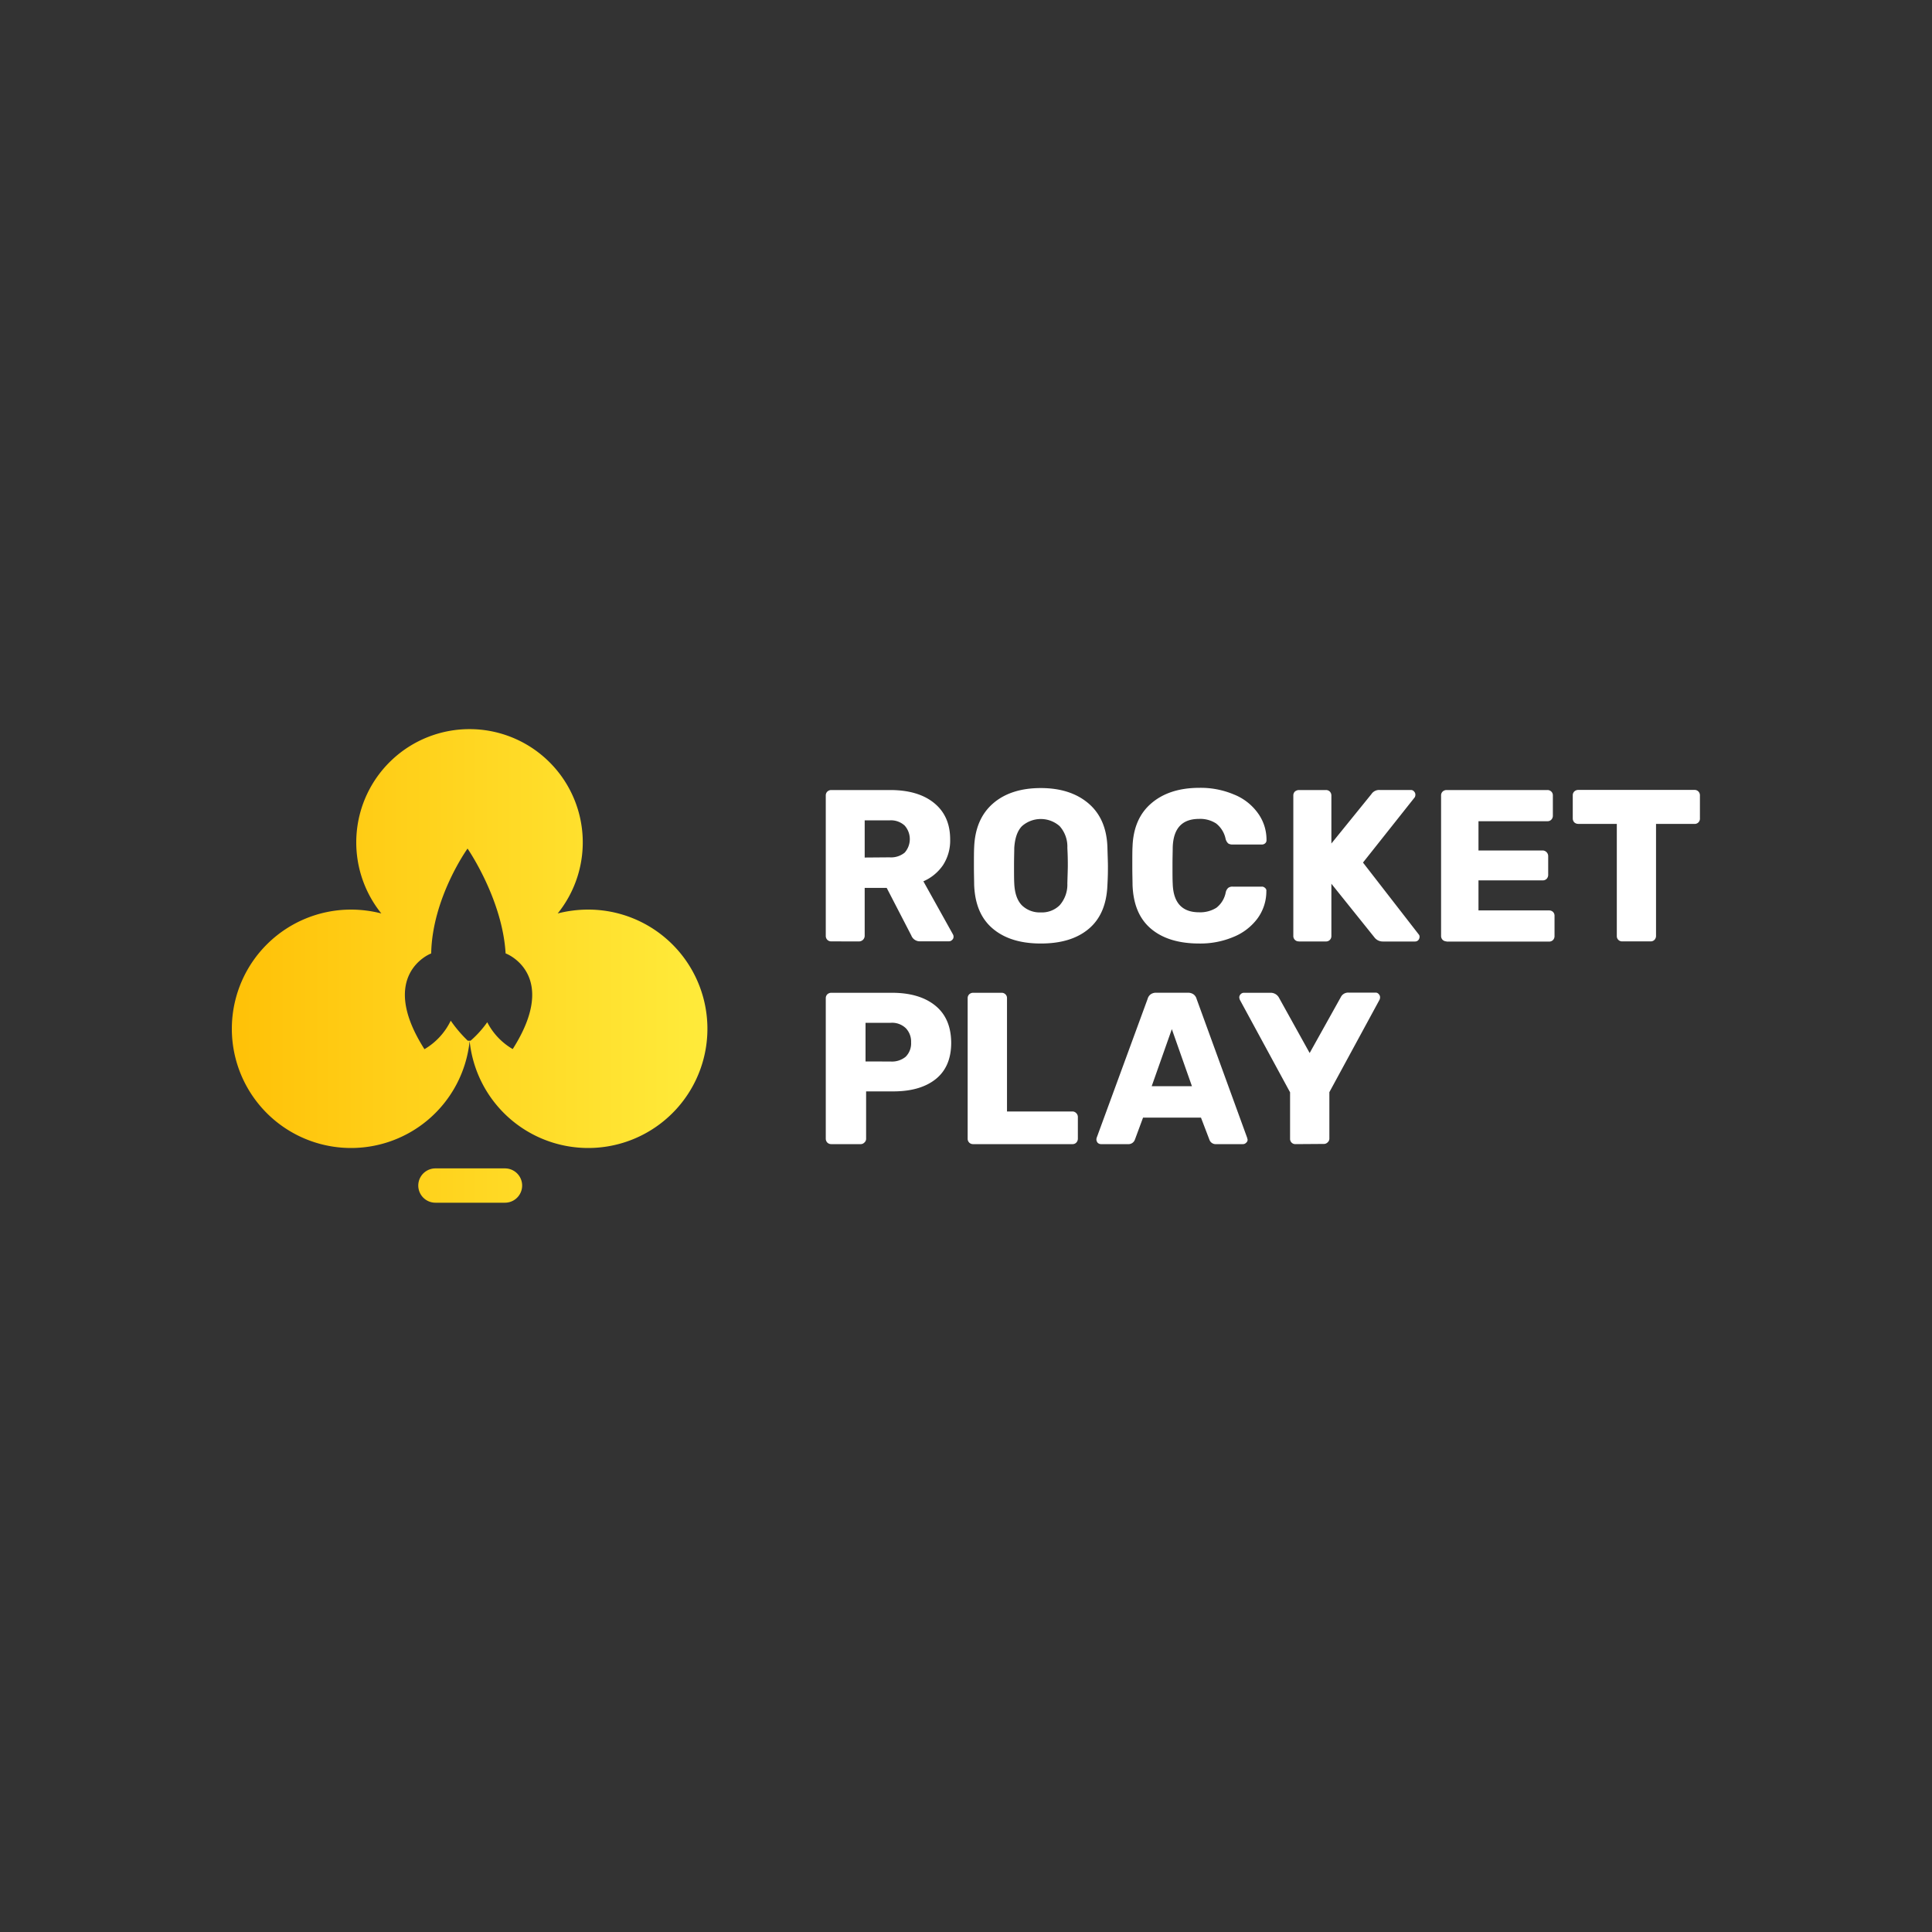
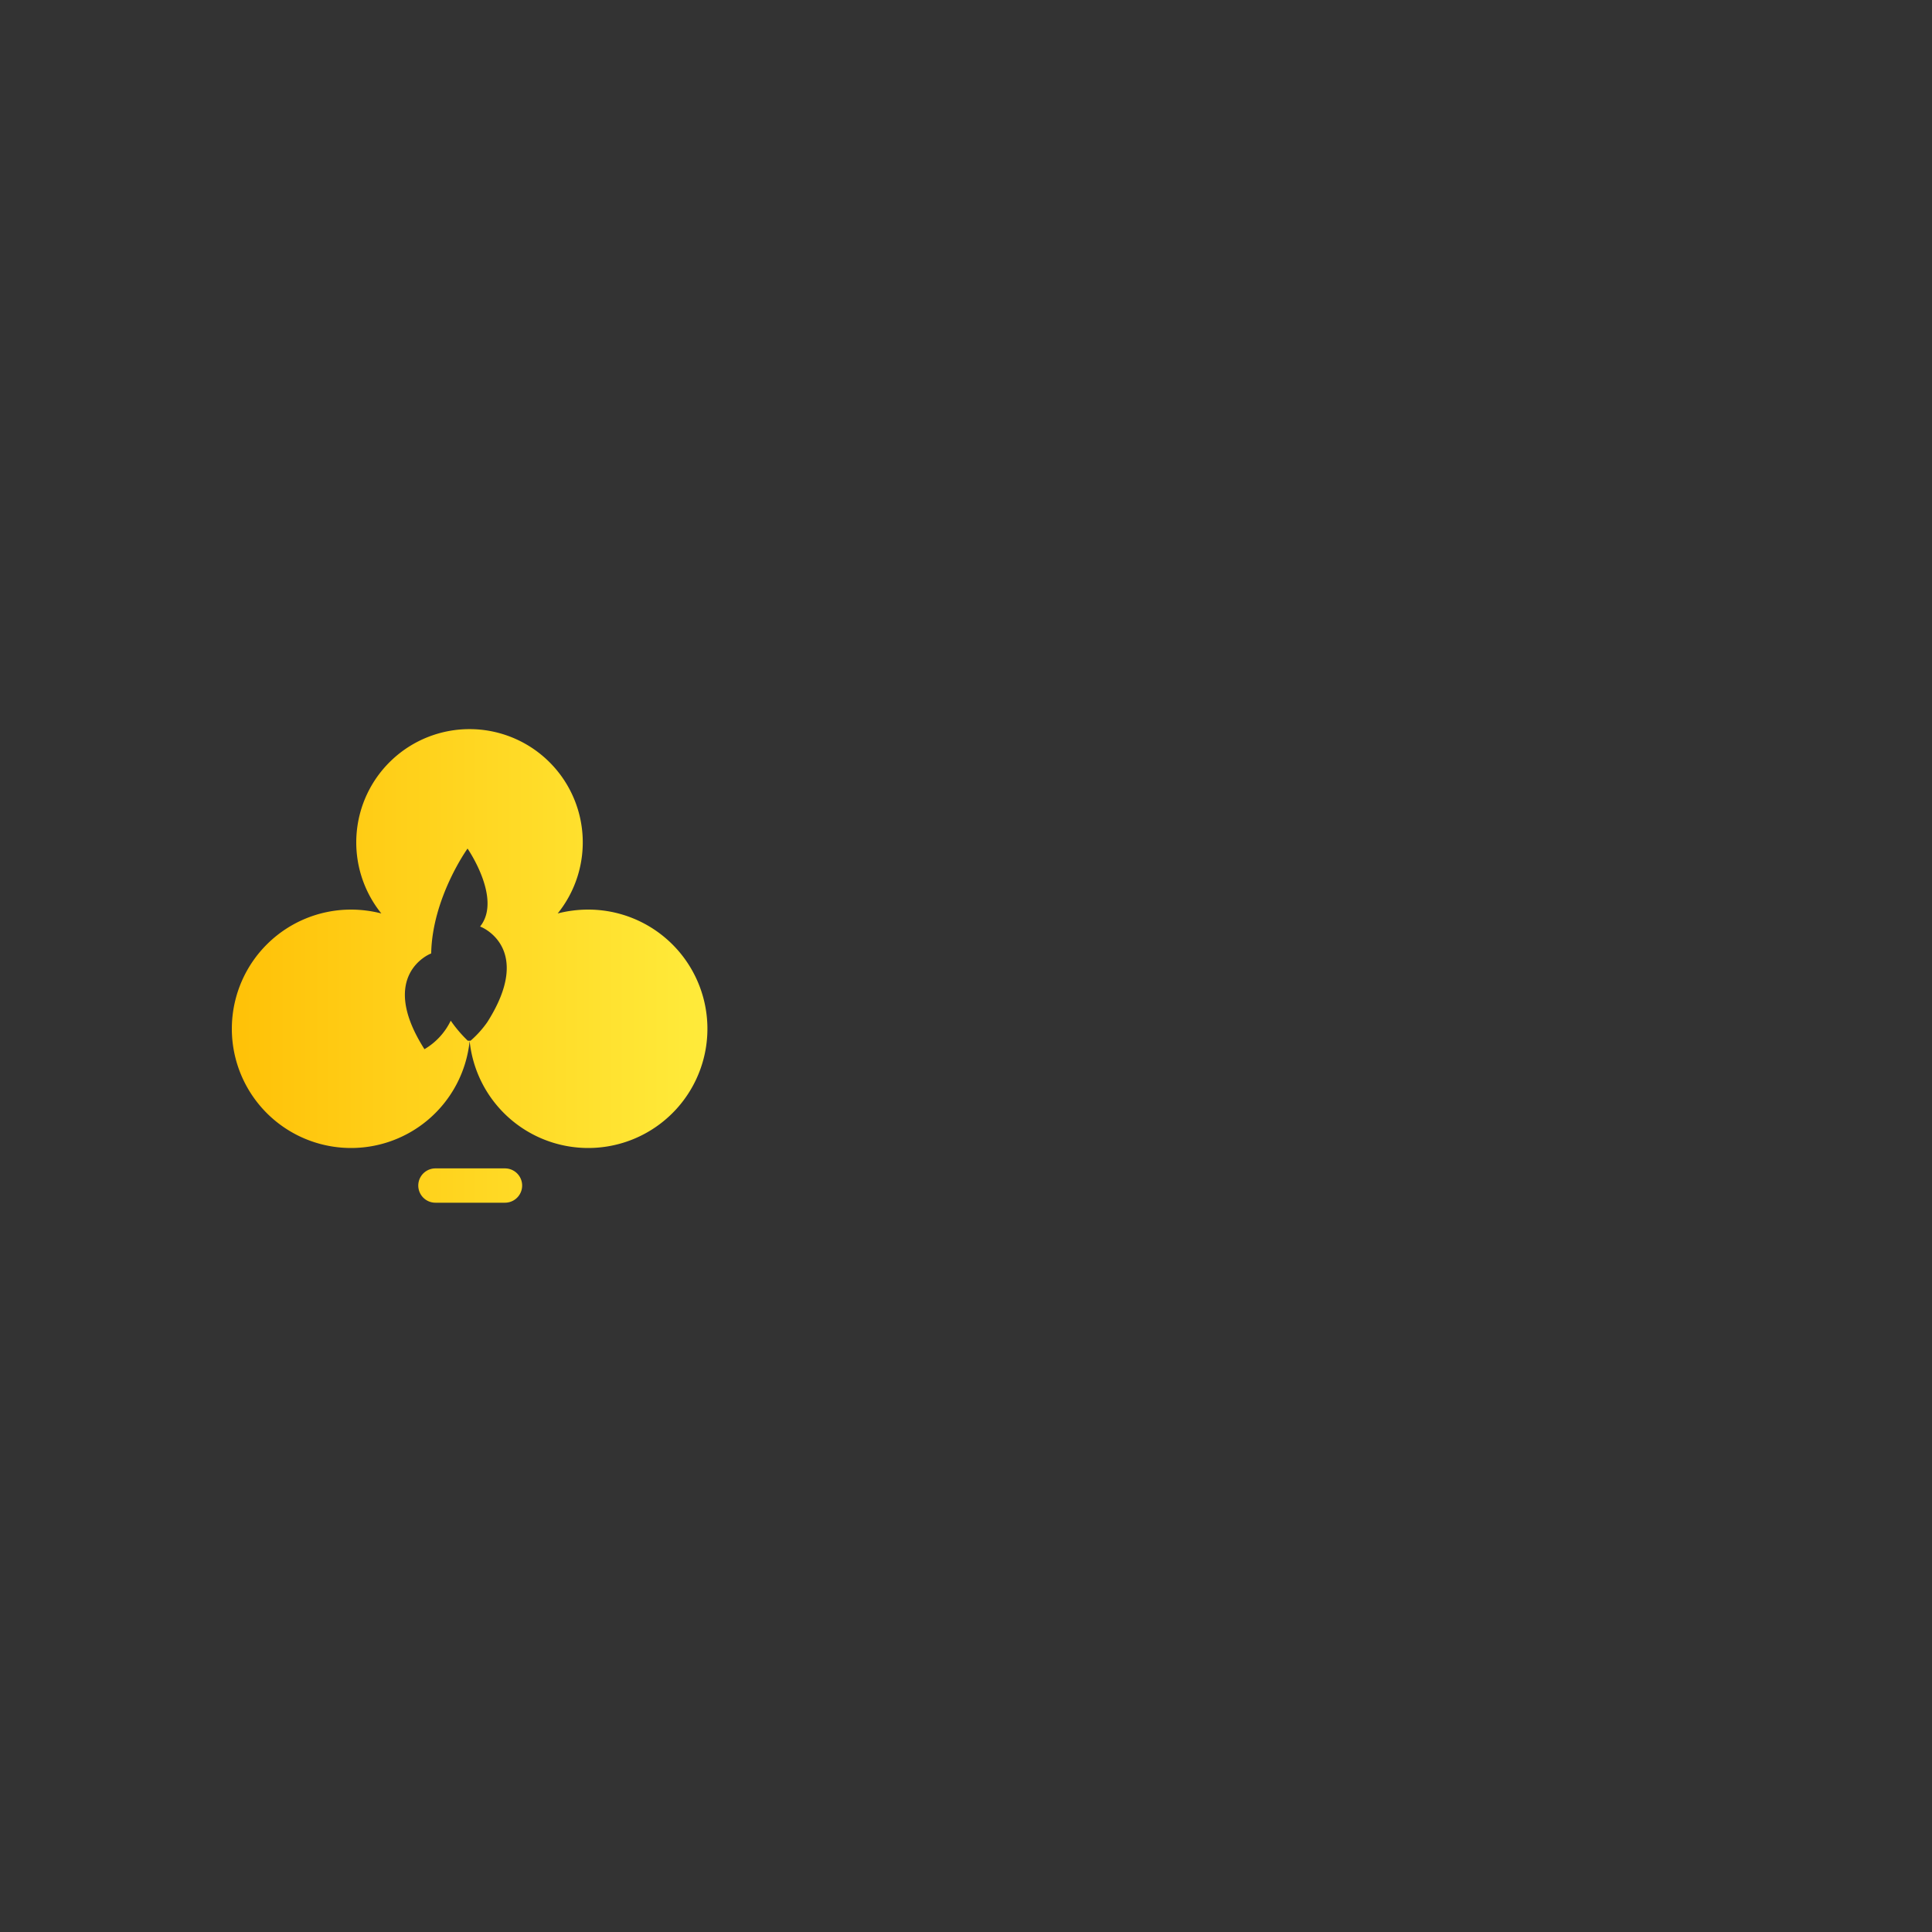
<svg xmlns="http://www.w3.org/2000/svg" id="Layer_1" data-name="Layer 1" viewBox="0 0 500 500">
  <rect x="0" y="0" width="500" height="500" fill="#333333" stroke="none" />
  <defs>
    <style>.cls-1{fill-rule:evenodd;fill:url(#linear-gradient);}.cls-2{fill:#fff;}</style>
    <linearGradient id="linear-gradient" x1="183.07" y1="-4472.43" x2="60" y2="-4472.43" gradientTransform="matrix(1, 0, 0, -1, 0, -4222.43)" gradientUnits="userSpaceOnUse">
      <stop offset="0" stop-color="#ffeb3b" />
      <stop offset="1" stop-color="#ffc107" />
    </linearGradient>
  </defs>
  <title>3750_500x500_dark</title>
-   <path class="cls-1" d="M144.33,236.4a31.78,31.78,0,0,1,7.87-1,30.85,30.85,0,1,1-30.66,34,30.85,30.85,0,1,1-30.73-34,31.92,31.92,0,0,1,7.88,1,29.31,29.31,0,1,1,45.64,0ZM126.1,264.55a17,17,0,0,0,6.59,6.95c12.22-19.2-1.6-24.66-1.6-24.66s-.24-.09-.24-.12C130,232.6,121,219.61,121,219.61s-9.13,12.69-9.41,27.14l-.21.09s-13.76,5.49-1.53,24.69a17.2,17.2,0,0,0,6.8-7.38,33.45,33.45,0,0,0,4.41,5.18l.73,0A26.53,26.53,0,0,0,126.1,264.55Zm4.59,37.83h-18a4.44,4.44,0,1,0,0,8.88h18a4.44,4.44,0,1,0,0-8.88Z" />
-   <path class="cls-2" d="M215.11,243.63a1.44,1.44,0,0,1-1-.4,1.47,1.47,0,0,1-.4-1V205.86a1.39,1.39,0,0,1,.4-1,1.49,1.49,0,0,1,1-.4h15.23c4.9,0,8.69,1.14,11.42,3.37s4.14,5.33,4.14,9.41a11.63,11.63,0,0,1-1.84,6.64,11.85,11.85,0,0,1-5.09,4.2l7.66,13.75a1.25,1.25,0,0,1,.15.62,1.07,1.07,0,0,1-.39.82,1.1,1.1,0,0,1-.8.34h-7.44a2.34,2.34,0,0,1-2.3-1.5l-6.37-12.32h-5.7v12.44a1.47,1.47,0,0,1-1.47,1.41Zm15.1-21.75a5.58,5.58,0,0,0,3.92-1.22,5.28,5.28,0,0,0,0-7,5.22,5.22,0,0,0-3.92-1.35h-6.43v9.62Zm39.15,22.3c-5.27,0-9.4-1.29-12.44-3.86S252.3,234,252.11,229c0-1.07-.06-2.7-.06-4.81s0-3.8.06-4.87c.19-4.93,1.81-8.7,4.87-11.37s7.23-4,12.38-4,9.28,1.35,12.37,4,4.72,6.44,4.87,11.37c.06,2.17.13,3.8.13,4.87s0,2.63-.13,4.81c-.18,5-1.77,8.79-4.81,11.36S274.63,244.18,269.36,244.18Zm0-8.05a6.52,6.52,0,0,0,4.87-1.84,8.07,8.07,0,0,0,2-5.67c.06-2.17.12-3.71.12-4.59s0-2.52-.12-4.6a7.92,7.92,0,0,0-2-5.63,7.36,7.36,0,0,0-9.74,0c-1.2,1.22-1.84,3.12-2,5.66,0,1-.06,2.58-.06,4.6s0,3.49.06,4.59c.12,2.54.76,4.41,2,5.67A6.61,6.61,0,0,0,269.36,236.13Zm41,8.05c-5.33,0-9.52-1.29-12.53-3.86S293.28,234,293.1,229c0-1-.06-2.64-.06-4.93s0-4,.06-5q.27-7.26,4.87-11.18c3.06-2.63,7.2-4,12.43-4a22.08,22.08,0,0,1,8.86,1.69,14,14,0,0,1,6.15,4.68,11.66,11.66,0,0,1,2.36,7.11v.12a1,1,0,0,1-.4.8,1.2,1.2,0,0,1-.79.27H319a2,2,0,0,1-1.13-.27,2.46,2.46,0,0,1-.68-1.17,6.82,6.82,0,0,0-2.45-4,7.54,7.54,0,0,0-4.41-1.19c-4.41,0-6.68,2.45-6.83,7.38,0,1-.06,2.54-.06,4.66s0,3.67.06,4.74q.23,7.39,6.83,7.39a7.89,7.89,0,0,0,4.47-1.17,6.57,6.57,0,0,0,2.42-4,2.28,2.28,0,0,1,.62-1.13,1.76,1.76,0,0,1,1.16-.34h7.57a1.1,1.1,0,0,1,.82.34.85.85,0,0,1,.34.82,11.9,11.9,0,0,1-2.36,7.17,14.56,14.56,0,0,1-6.16,4.69A22,22,0,0,1,310.37,244.18Zm25.76-.55a1.37,1.37,0,0,1-1.41-1.41V205.86a1.39,1.39,0,0,1,.4-1,1.67,1.67,0,0,1,1-.4h7.05a1.39,1.39,0,0,1,1,.4,1.46,1.46,0,0,1,.4,1V218.3l10.35-12.77a2.38,2.38,0,0,1,2.17-1.08h8.06a1,1,0,0,1,.83.4,1.14,1.14,0,0,1,.33.8,1.47,1.47,0,0,1-.15.67l-13.41,16.91,14.42,18.59a.89.89,0,0,1,.22.68,1.25,1.25,0,0,1-.34.82,1.11,1.11,0,0,1-.83.34h-8.33a2.7,2.7,0,0,1-2.23-1.13l-11.09-13.82v13.54a1.37,1.37,0,0,1-.4,1,1.35,1.35,0,0,1-1,.4h-7.05Zm38.23,0a1.44,1.44,0,0,1-1-.4,1.43,1.43,0,0,1-.4-1V205.86a1.35,1.35,0,0,1,.4-1,1.49,1.49,0,0,1,1-.4h26.13a1.39,1.39,0,0,1,1,.4,1.34,1.34,0,0,1,.4,1v5.27a1.47,1.47,0,0,1-.4,1,1.35,1.35,0,0,1-1,.4H382.63v7.57h16.63a1.47,1.47,0,0,1,1.41,1.47v4.87a1.46,1.46,0,0,1-.4,1,1.37,1.37,0,0,1-1,.4H382.63v7.78h18.29a1.4,1.4,0,0,1,1,.39,1.35,1.35,0,0,1,.39,1v5.27a1.46,1.46,0,0,1-.39,1,1.36,1.36,0,0,1-1,.4H374.36Zm45.49,0a1.35,1.35,0,0,1-1.41-1.41v-29h-10a1.48,1.48,0,0,1-1-.39,1.46,1.46,0,0,1-.4-1v-6a1.35,1.35,0,0,1,.4-1,1.49,1.49,0,0,1,1-.4h30.11a1.37,1.37,0,0,1,1,.4,1.42,1.42,0,0,1,.4,1v6a1.35,1.35,0,0,1-1.41,1.4h-9.95v29a1.47,1.47,0,0,1-.4,1,1.35,1.35,0,0,1-1,.4ZM215.11,296.1a1.44,1.44,0,0,1-1-.4,1.47,1.47,0,0,1-.4-1V258.33a1.39,1.39,0,0,1,.4-1,1.49,1.49,0,0,1,1-.4H230.8q7.15,0,11.24,3.31t4.13,9.62q0,6.25-4.07,9.46t-11.3,3.13h-6.65v12.25a1.28,1.28,0,0,1-.46,1,1.31,1.31,0,0,1-1,.4Zm15.41-21.38a5.56,5.56,0,0,0,3.86-1.23,4.87,4.87,0,0,0,1.41-3.73,5,5,0,0,0-1.35-3.65,5.14,5.14,0,0,0-3.92-1.41H224v10Zm21.32,21.38a1.37,1.37,0,0,1-1.41-1.41V258.33a1.35,1.35,0,0,1,.4-1,1.47,1.47,0,0,1,1-.4h7.38a1.37,1.37,0,0,1,1,.4,1.31,1.31,0,0,1,.4,1v29.32h16.94a1.32,1.32,0,0,1,1,.45,1.36,1.36,0,0,1,.4,1v5.6a1.47,1.47,0,0,1-.4,1,1.31,1.31,0,0,1-1,.4H251.84Zm33.08,0a1.23,1.23,0,0,1-.83-.34,1.38,1.38,0,0,1-.34-.82,1.65,1.65,0,0,1,.07-.49L297,258.52a2.15,2.15,0,0,1,.73-1.14,2.27,2.27,0,0,1,1.47-.46h8.27a2.39,2.39,0,0,1,1.47.46,2.17,2.17,0,0,1,.74,1.14l13.08,35.93.12.49a1,1,0,0,1-.4.82,1.11,1.11,0,0,1-.83.34h-6.89a1.71,1.71,0,0,1-1.77-1.16l-2.18-5.7H295.82l-2.11,5.7a1.77,1.77,0,0,1-1.84,1.16Zm23.55-15-5.2-14.76-5.21,14.76Zm26.81,15a1.35,1.35,0,0,1-1.41-1.41v-12l-13-23.95a2.32,2.32,0,0,1-.15-.61,1.19,1.19,0,0,1,.33-.8,1.17,1.17,0,0,1,.89-.4h7a2.45,2.45,0,0,1,2,1.17l8,14.42L347,258.06a2.1,2.1,0,0,1,2-1.17h7a1,1,0,0,1,.83.4,1.14,1.14,0,0,1,.33.8,1.57,1.57,0,0,1-.12.61l-13,23.95v12a1.28,1.28,0,0,1-.46,1,1.33,1.33,0,0,1-1,.4Z" />
+   <path class="cls-1" d="M144.33,236.4a31.78,31.78,0,0,1,7.87-1,30.85,30.85,0,1,1-30.66,34,30.85,30.85,0,1,1-30.73-34,31.92,31.92,0,0,1,7.88,1,29.31,29.31,0,1,1,45.64,0ZM126.1,264.55c12.22-19.2-1.6-24.66-1.6-24.66s-.24-.09-.24-.12C130,232.6,121,219.61,121,219.61s-9.13,12.69-9.41,27.14l-.21.09s-13.76,5.49-1.53,24.69a17.2,17.2,0,0,0,6.8-7.38,33.45,33.45,0,0,0,4.41,5.18l.73,0A26.53,26.53,0,0,0,126.1,264.55Zm4.59,37.83h-18a4.44,4.44,0,1,0,0,8.88h18a4.44,4.44,0,1,0,0-8.88Z" />
</svg>